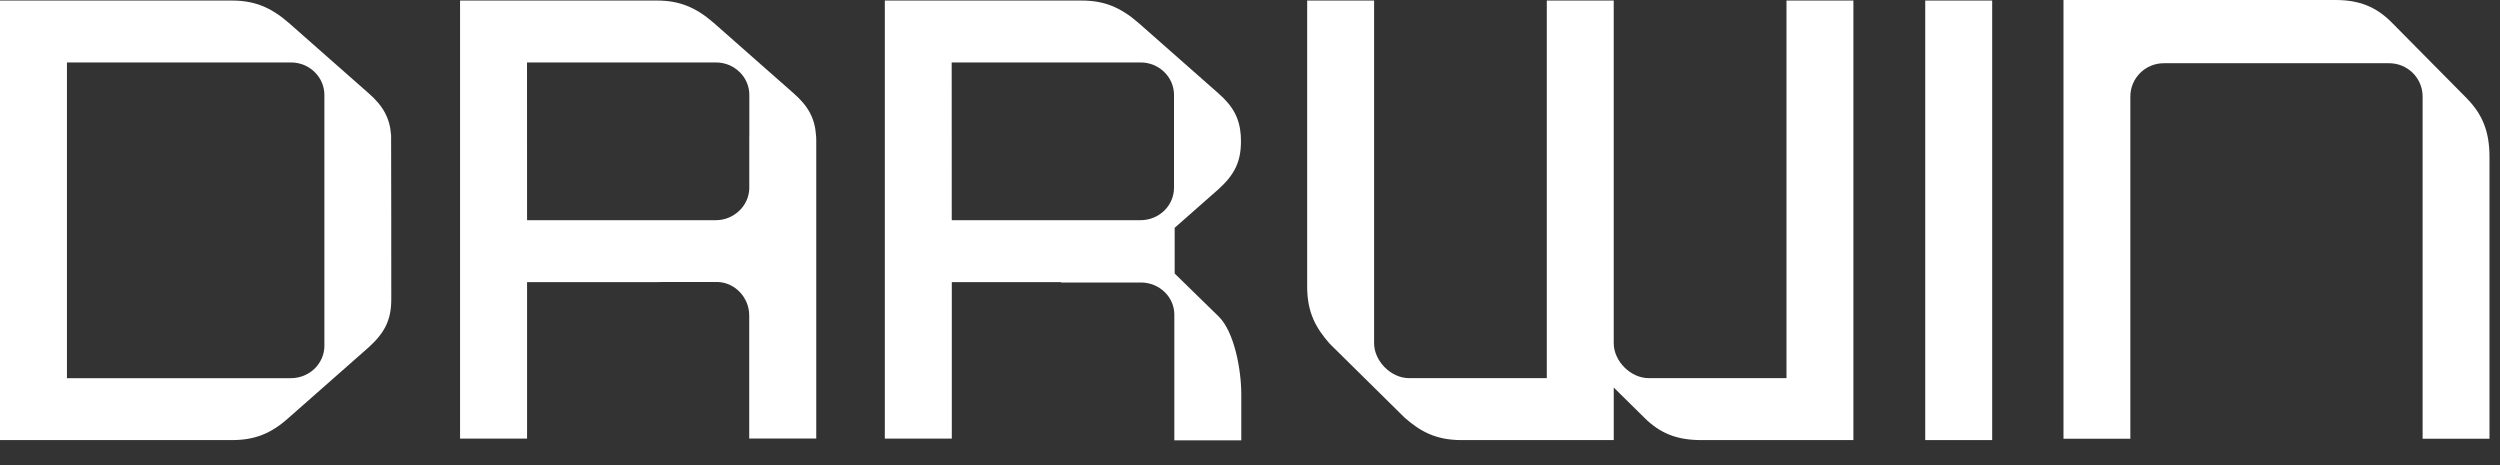
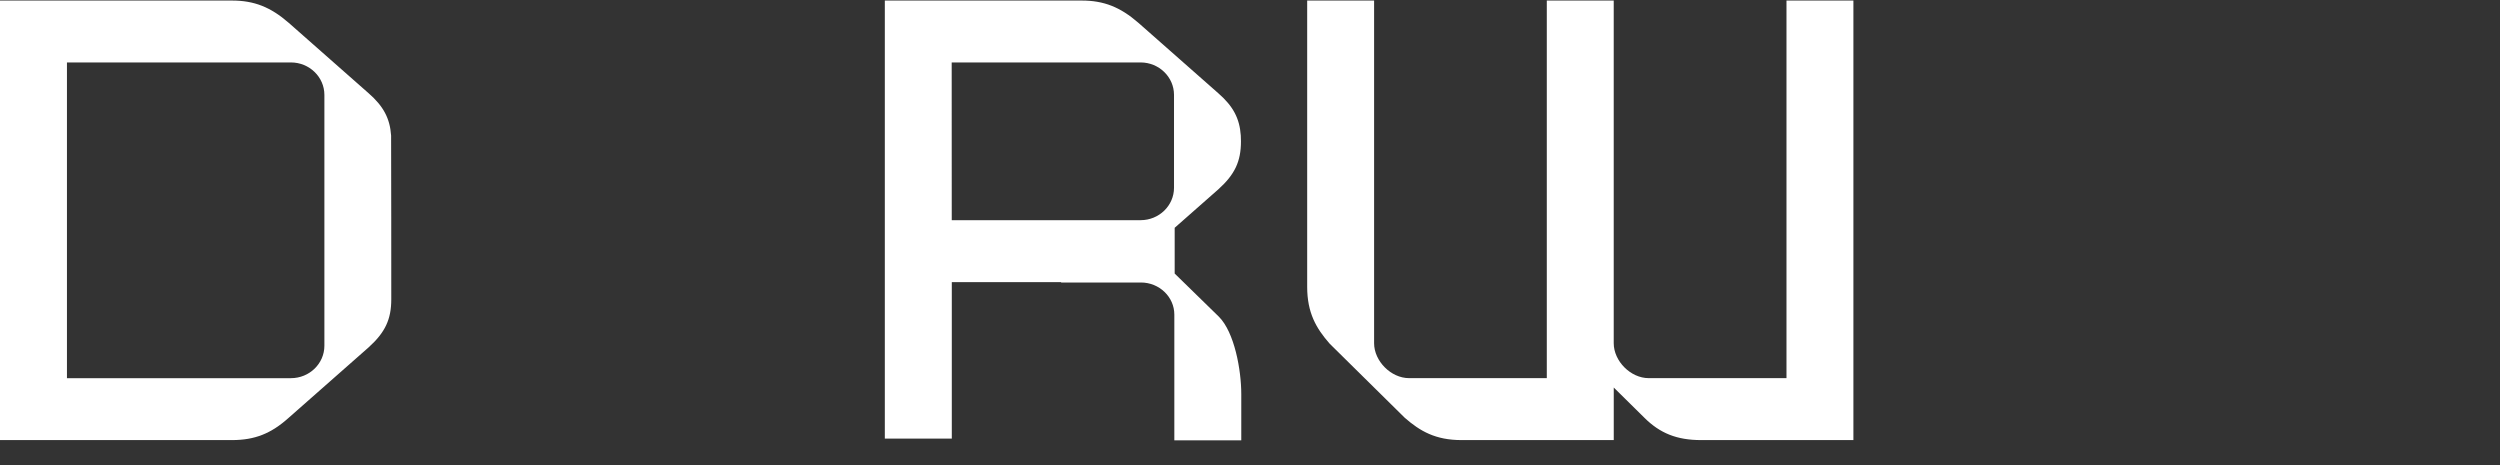
<svg xmlns="http://www.w3.org/2000/svg" width="86" height="16" viewBox="0 0 86 16" fill="none">
  <rect x="0" y="0" width="86" height="16" fill="#333333" stroke="none" />
  <path d="M12.681 3.208L9.933 0.786C9.307 0.241 8.74 0.019 7.981 0.019H0V15.139H7.981C8.763 15.139 9.328 14.915 9.933 14.37L12.682 11.948C13.25 11.434 13.46 10.986 13.46 10.295C13.46 10.246 13.459 4.731 13.454 4.662C13.414 4.074 13.191 3.653 12.681 3.208ZM11.159 3.265V11.893C11.159 12.509 10.643 13.009 10.008 13.009H2.303V2.148H10.008C10.642 2.148 11.159 2.649 11.159 3.264V3.265Z" fill="white" />
  <path d="M61.453 13.008H56.714C56.095 13.008 55.512 12.423 55.512 11.806V0.019H53.21V13.008H48.471C47.852 13.008 47.269 12.423 47.269 11.806V0.019H44.967V9.866C44.967 10.757 45.273 11.291 45.742 11.824L48.323 14.371C48.85 14.832 49.383 15.139 50.275 15.139H55.513V13.331L56.561 14.365C57.103 14.907 57.689 15.139 58.519 15.139H63.757V0.019H61.455V13.008H61.453Z" fill="white" />
-   <path d="M68.531 0.019H66.228V15.139H68.531V0.019Z" fill="white" />
-   <path d="M28.078 4.703H28.074C28.074 4.69 28.073 4.675 28.072 4.662C28.032 4.073 27.808 3.653 27.299 3.208L24.551 0.786C23.924 0.241 23.359 0.019 22.6 0.019H15.826V15.087H18.131V9.705H22.6C22.661 9.705 22.722 9.703 22.781 9.701H22.936H24.702H24.703C25.293 9.727 25.773 10.242 25.773 10.849V11.97V15.086H28.079V4.824L28.076 4.703H28.078ZM18.131 7.574L18.129 2.148H24.627C25.261 2.148 25.777 2.649 25.777 3.264V4.702H25.775V6.503C25.75 7.095 25.235 7.574 24.628 7.574H18.132H18.131Z" fill="white" />
-   <path d="M84.867 3.392L82.294 0.792C81.752 0.237 81.166 0 80.337 0H77.384H70.984V2.053V15.092H73.284V3.319C73.284 2.688 73.8 2.175 74.434 2.175H82.189C82.823 2.175 83.338 2.688 83.338 3.319V15.092H85.638V5.392C85.638 4.545 85.408 3.947 84.866 3.392H84.867Z" fill="white" />
  <path d="M41.925 10.89L40.409 9.41V7.836L41.91 6.514C42.478 6.002 42.689 5.554 42.689 4.861C42.689 4.793 42.687 4.726 42.683 4.662C42.643 4.073 42.42 3.653 41.91 3.208L39.162 0.786C38.535 0.241 37.97 0.019 37.211 0.019H30.438V15.087H32.742V9.705H36.503V9.718H39.247C39.88 9.718 40.397 10.214 40.397 10.822V15.147H42.7V13.557C42.7 12.734 42.468 11.428 41.925 10.89ZM32.74 7.574L32.738 2.148H39.236C39.87 2.148 40.386 2.649 40.386 3.264V6.459C40.386 7.075 39.871 7.574 39.236 7.574H32.74Z" fill="white" />
</svg>